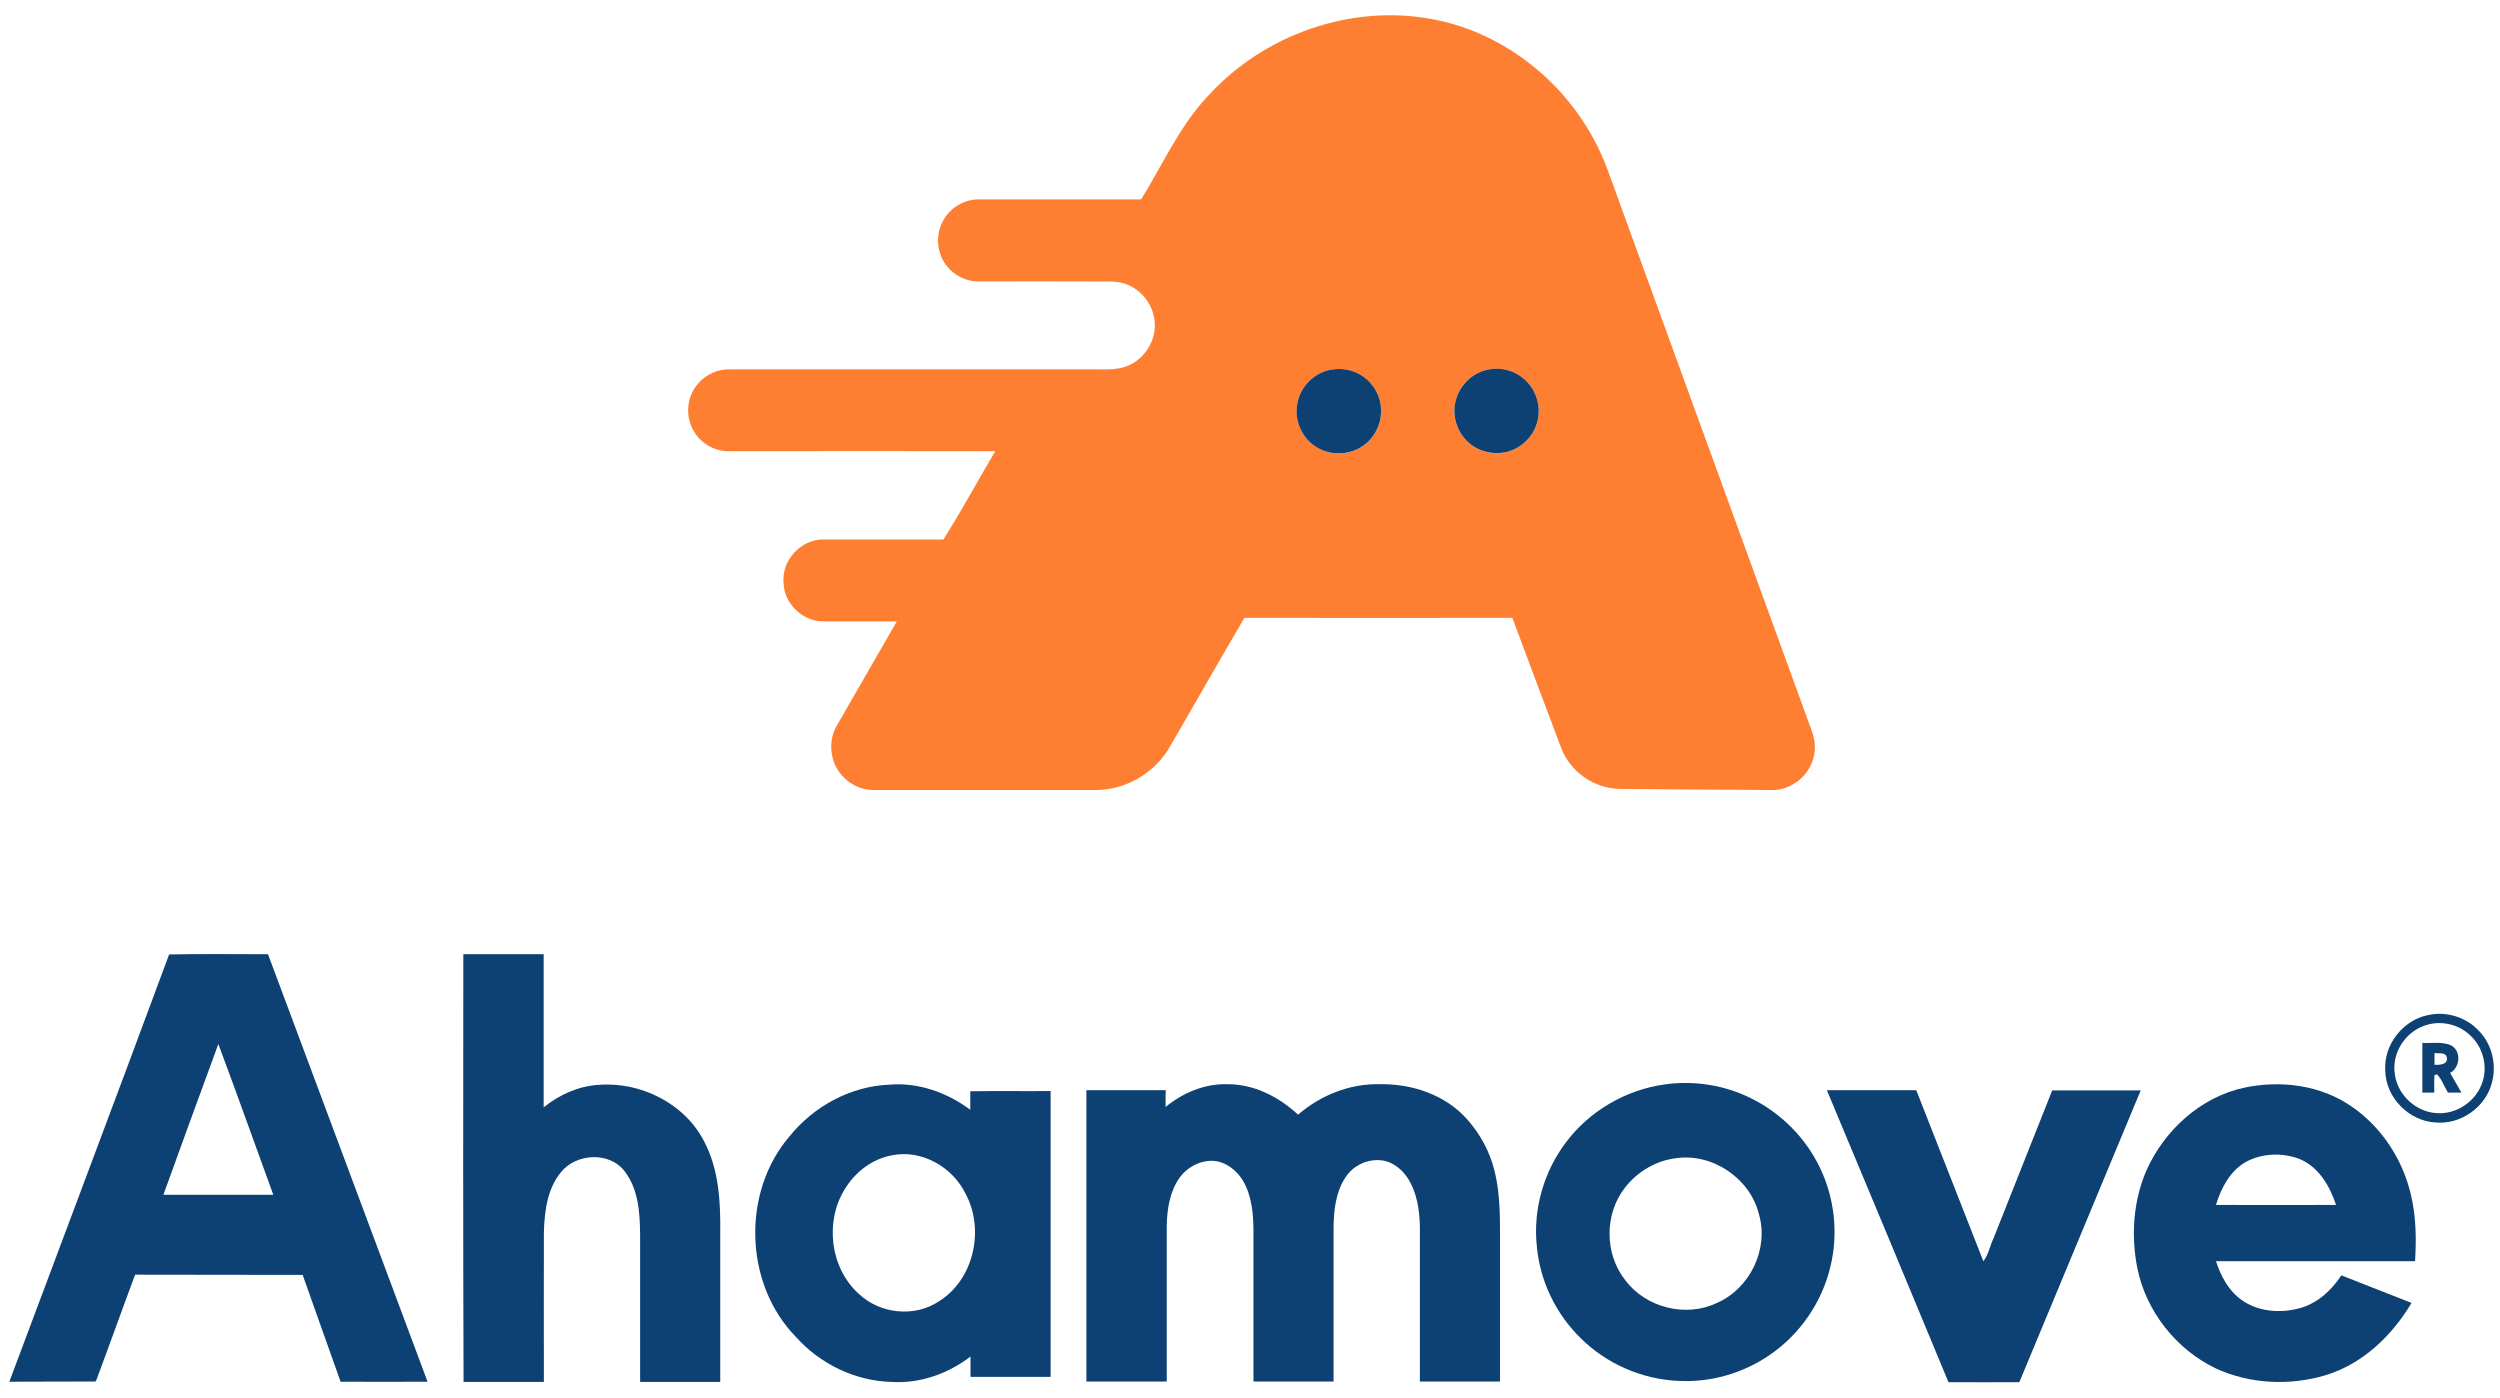
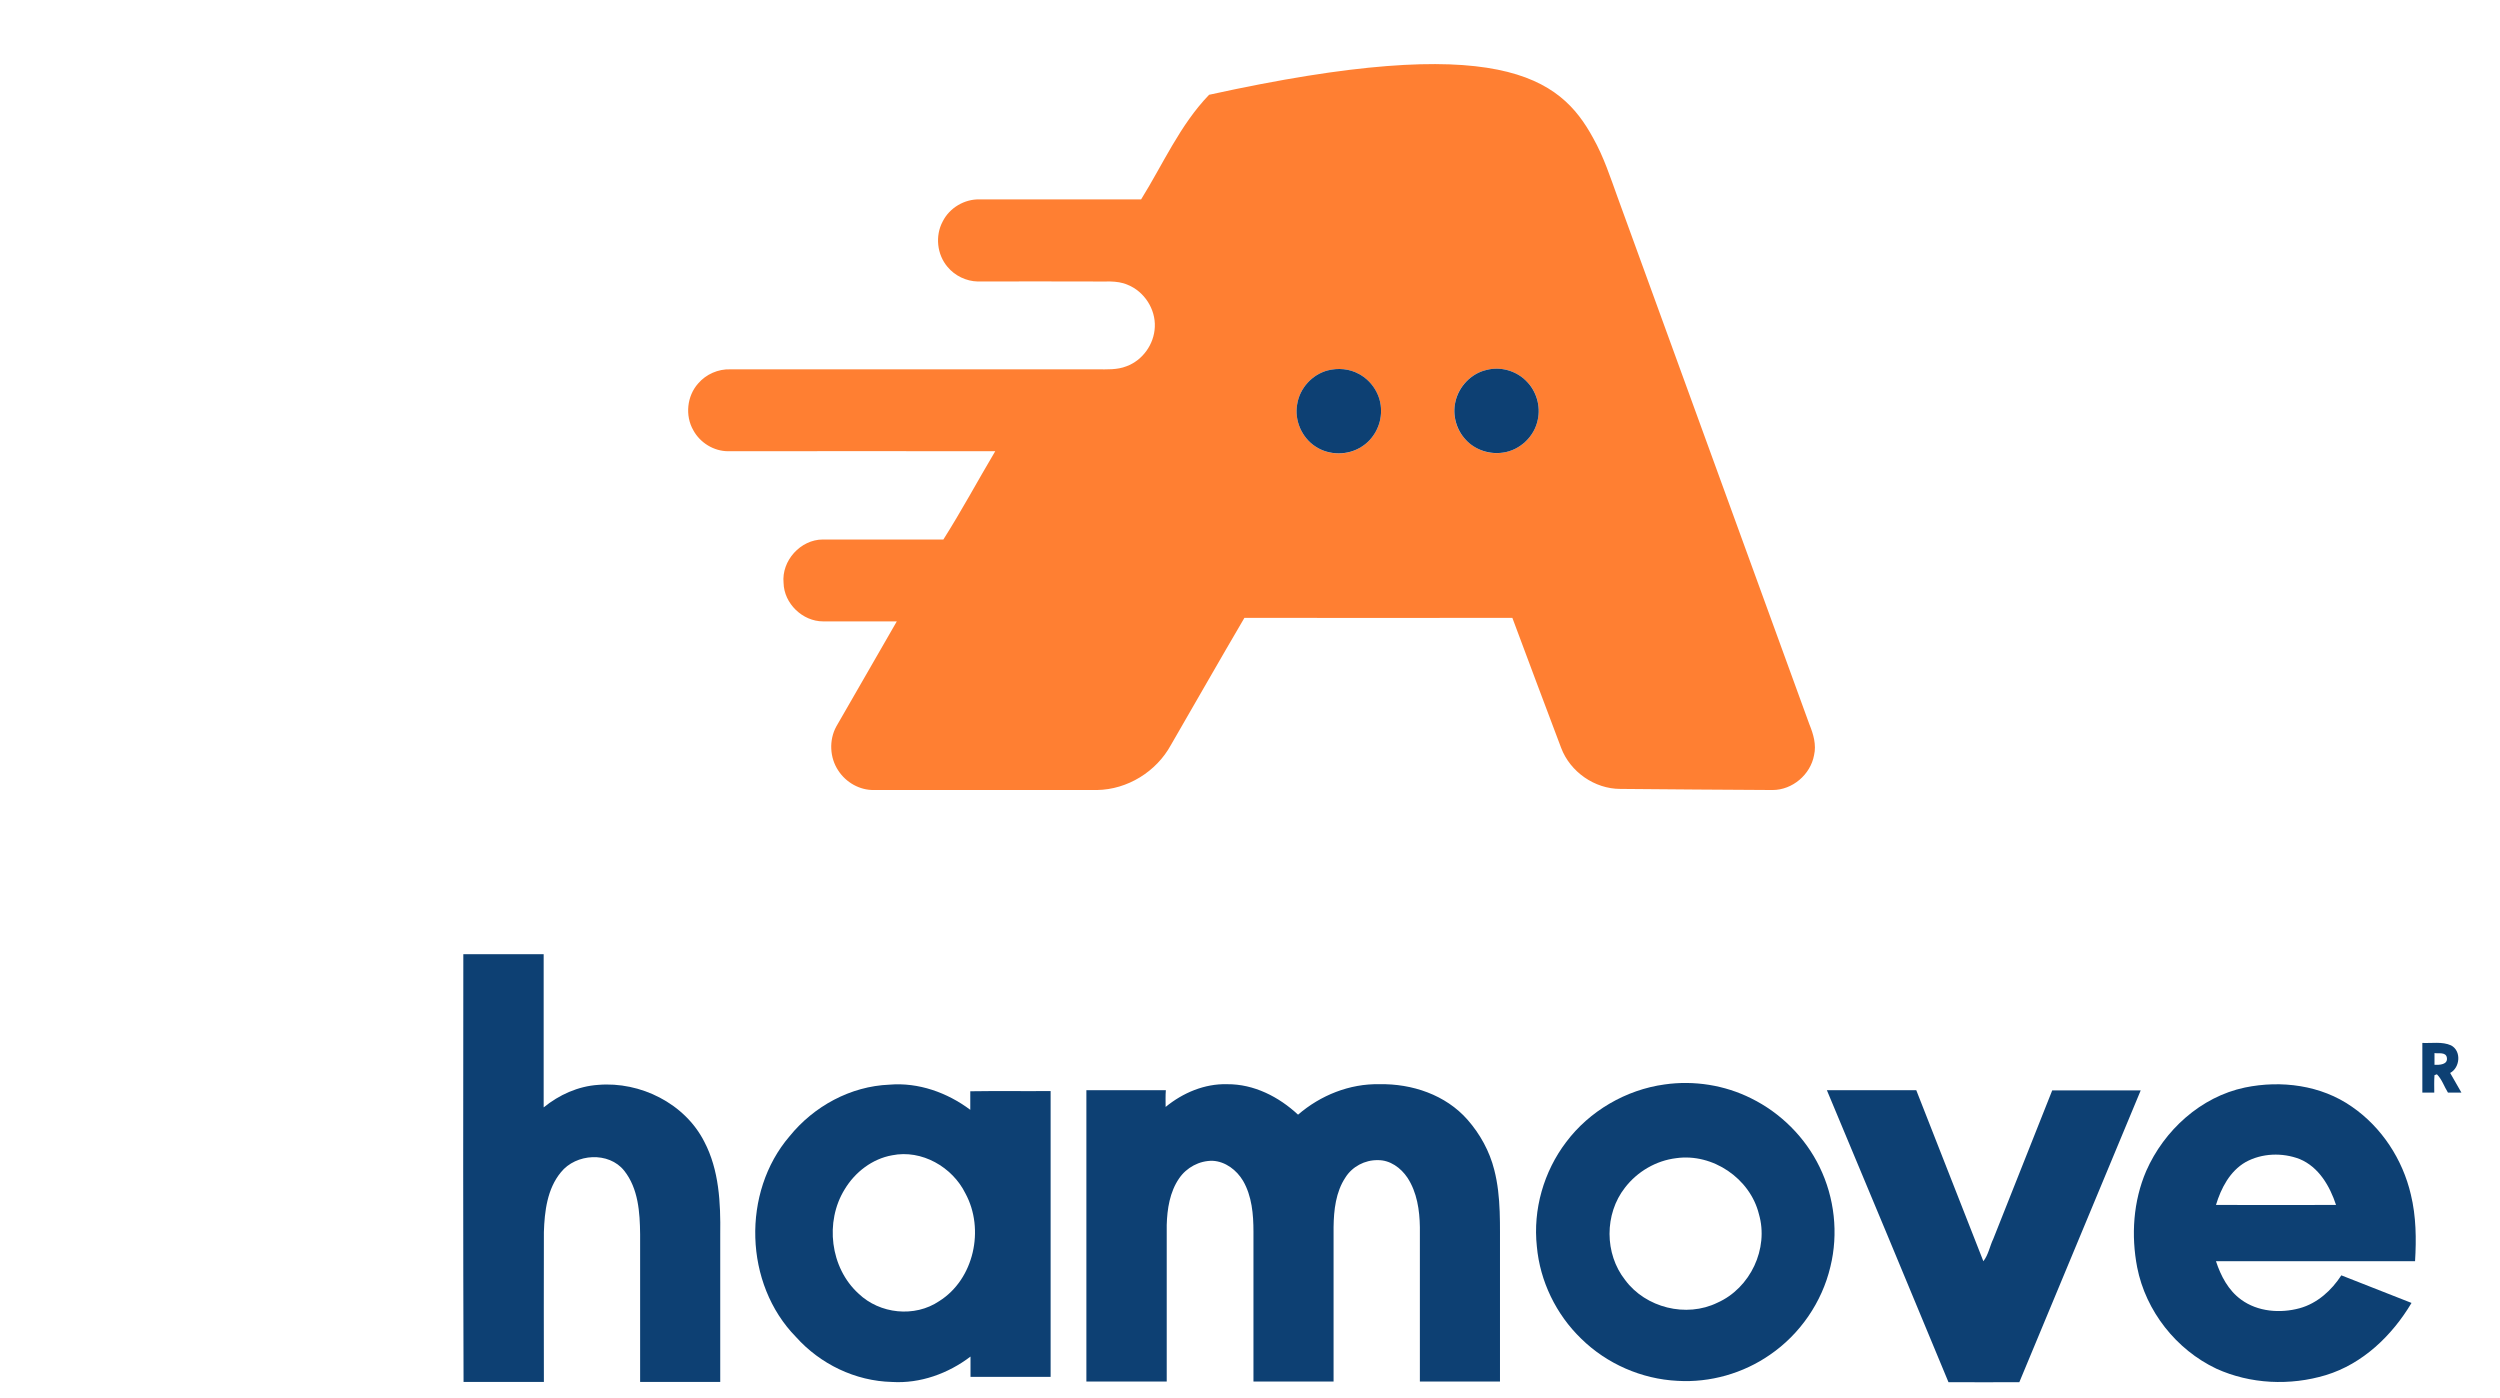
<svg xmlns="http://www.w3.org/2000/svg" width="161" height="90" viewBox="0 0 161 90" fill="none">
-   <path d="M77.866 6.104C81.419 2.237 86.949 0.276 92.137 1.214C96.557 1.996 100.466 4.966 102.598 8.889C103.28 10.098 103.707 11.419 104.176 12.713C108.298 24.027 112.405 35.341 116.527 46.655C116.783 47.281 116.982 47.963 116.826 48.631C116.598 49.882 115.433 50.877 114.154 50.877C110.884 50.862 107.615 50.834 104.346 50.806C102.697 50.806 101.12 49.711 100.537 48.162C99.485 45.376 98.433 42.576 97.396 39.79C91.639 39.79 85.883 39.804 80.14 39.79C78.548 42.505 76.985 45.248 75.407 47.977C74.469 49.697 72.607 50.848 70.646 50.877C65.856 50.877 61.066 50.877 56.276 50.877C55.366 50.891 54.485 50.393 53.987 49.626C53.433 48.801 53.376 47.664 53.859 46.783C55.153 44.523 56.46 42.277 57.754 40.017C56.176 40.017 54.584 40.017 53.006 40.017C51.684 40.017 50.491 38.866 50.462 37.544C50.32 36.108 51.557 34.744 52.992 34.744C55.579 34.744 58.166 34.744 60.753 34.744C61.933 32.882 62.97 30.949 64.093 29.059C58.365 29.044 52.623 29.059 46.895 29.059C45.971 29.059 45.089 28.518 44.649 27.708C44.109 26.77 44.237 25.505 44.962 24.695C45.473 24.098 46.255 23.757 47.037 23.785C54.911 23.785 62.771 23.785 70.646 23.785C71.285 23.785 71.939 23.828 72.55 23.586C73.588 23.203 74.327 22.165 74.37 21.056C74.426 19.905 73.687 18.768 72.621 18.341C71.911 18.029 71.115 18.157 70.361 18.128C67.902 18.114 65.429 18.128 62.97 18.128C62.231 18.114 61.492 17.759 61.023 17.19C60.341 16.394 60.213 15.186 60.71 14.262C61.151 13.381 62.117 12.812 63.098 12.841C66.566 12.841 70.02 12.841 73.488 12.841C74.91 10.552 75.99 8.051 77.866 6.104ZM85.499 23.856C84.49 24.126 83.694 25.008 83.537 26.045C83.353 27.069 83.836 28.177 84.703 28.746C85.584 29.343 86.806 29.357 87.702 28.76C88.469 28.277 88.953 27.367 88.939 26.457C88.953 25.491 88.37 24.539 87.517 24.084C86.906 23.743 86.167 23.686 85.499 23.856ZM95.718 23.828C94.738 24.055 93.927 24.894 93.728 25.875C93.529 26.727 93.771 27.666 94.382 28.305C94.993 28.973 95.932 29.3 96.813 29.144C97.893 28.988 98.817 28.106 99.03 27.04C99.229 26.145 98.945 25.164 98.291 24.539C97.637 23.871 96.628 23.586 95.718 23.828Z" fill="#FF7F32" />
+   <path d="M77.866 6.104C96.557 1.996 100.466 4.966 102.598 8.889C103.28 10.098 103.707 11.419 104.176 12.713C108.298 24.027 112.405 35.341 116.527 46.655C116.783 47.281 116.982 47.963 116.826 48.631C116.598 49.882 115.433 50.877 114.154 50.877C110.884 50.862 107.615 50.834 104.346 50.806C102.697 50.806 101.12 49.711 100.537 48.162C99.485 45.376 98.433 42.576 97.396 39.79C91.639 39.79 85.883 39.804 80.14 39.79C78.548 42.505 76.985 45.248 75.407 47.977C74.469 49.697 72.607 50.848 70.646 50.877C65.856 50.877 61.066 50.877 56.276 50.877C55.366 50.891 54.485 50.393 53.987 49.626C53.433 48.801 53.376 47.664 53.859 46.783C55.153 44.523 56.46 42.277 57.754 40.017C56.176 40.017 54.584 40.017 53.006 40.017C51.684 40.017 50.491 38.866 50.462 37.544C50.32 36.108 51.557 34.744 52.992 34.744C55.579 34.744 58.166 34.744 60.753 34.744C61.933 32.882 62.97 30.949 64.093 29.059C58.365 29.044 52.623 29.059 46.895 29.059C45.971 29.059 45.089 28.518 44.649 27.708C44.109 26.77 44.237 25.505 44.962 24.695C45.473 24.098 46.255 23.757 47.037 23.785C54.911 23.785 62.771 23.785 70.646 23.785C71.285 23.785 71.939 23.828 72.55 23.586C73.588 23.203 74.327 22.165 74.37 21.056C74.426 19.905 73.687 18.768 72.621 18.341C71.911 18.029 71.115 18.157 70.361 18.128C67.902 18.114 65.429 18.128 62.97 18.128C62.231 18.114 61.492 17.759 61.023 17.19C60.341 16.394 60.213 15.186 60.71 14.262C61.151 13.381 62.117 12.812 63.098 12.841C66.566 12.841 70.02 12.841 73.488 12.841C74.91 10.552 75.99 8.051 77.866 6.104ZM85.499 23.856C84.49 24.126 83.694 25.008 83.537 26.045C83.353 27.069 83.836 28.177 84.703 28.746C85.584 29.343 86.806 29.357 87.702 28.76C88.469 28.277 88.953 27.367 88.939 26.457C88.953 25.491 88.37 24.539 87.517 24.084C86.906 23.743 86.167 23.686 85.499 23.856ZM95.718 23.828C94.738 24.055 93.927 24.894 93.728 25.875C93.529 26.727 93.771 27.666 94.382 28.305C94.993 28.973 95.932 29.3 96.813 29.144C97.893 28.988 98.817 28.106 99.03 27.04C99.229 26.145 98.945 25.164 98.291 24.539C97.637 23.871 96.628 23.586 95.718 23.828Z" fill="#FF7F32" />
  <path d="M85.499 23.856C86.167 23.686 86.906 23.743 87.517 24.084C88.37 24.539 88.953 25.477 88.938 26.457C88.953 27.367 88.469 28.277 87.702 28.76C86.82 29.343 85.584 29.343 84.703 28.746C83.836 28.177 83.352 27.069 83.537 26.045C83.694 25.008 84.49 24.126 85.499 23.856Z" fill="#0D4073" />
  <path d="M95.719 23.828C96.628 23.586 97.637 23.871 98.291 24.539C98.945 25.178 99.229 26.159 99.03 27.04C98.817 28.106 97.893 28.988 96.813 29.144C95.932 29.286 94.979 28.973 94.382 28.305C93.785 27.666 93.53 26.727 93.729 25.875C93.942 24.894 94.738 24.055 95.719 23.828Z" fill="#0D4073" />
-   <path d="M10.891 61.466C13.009 61.423 15.141 61.452 17.259 61.452C20.684 70.633 24.11 79.816 27.535 88.983C25.674 88.983 23.797 88.998 21.935 88.983C21.125 86.695 20.301 84.406 19.491 82.104C15.895 82.09 12.298 82.104 8.702 82.09C7.85 84.364 7.039 86.652 6.187 88.927L6.13 88.969C4.282 88.983 2.448 88.969 0.601 88.983C4.026 79.816 7.494 70.648 10.891 61.466ZM14.061 67.236C12.867 70.463 11.701 73.704 10.522 76.944C12.881 76.944 15.241 76.944 17.6 76.944C16.42 73.704 15.269 70.463 14.061 67.236Z" fill="#0D4073" />
  <path d="M29.838 61.452C31.558 61.452 33.292 61.452 35.012 61.452C35.012 64.735 35.012 68.032 35.012 71.316C36.007 70.506 37.23 69.951 38.523 69.866C41.238 69.638 44.109 71.06 45.36 73.533C46.312 75.352 46.412 77.47 46.383 79.489C46.383 82.658 46.383 85.828 46.383 88.998C44.663 88.998 42.943 88.998 41.224 88.998C41.224 85.828 41.224 82.658 41.224 79.489C41.209 78.082 41.11 76.546 40.2 75.395C39.205 74.144 37.087 74.286 36.121 75.495C35.24 76.561 35.069 78.01 35.026 79.347C35.012 82.559 35.026 85.785 35.026 88.998C33.307 88.998 31.573 88.998 29.853 88.998C29.824 79.816 29.824 70.633 29.838 61.452Z" fill="#0D4073" />
-   <path d="M156.425 65.36C157.576 65.119 158.841 65.516 159.637 66.384C160.476 67.236 160.788 68.53 160.49 69.681C160.106 71.302 158.443 72.467 156.794 72.282C155.103 72.168 153.639 70.662 153.611 68.956C153.497 67.265 154.776 65.659 156.425 65.36ZM156.126 66.057C154.847 66.497 153.994 67.89 154.236 69.226C154.421 70.534 155.6 71.614 156.922 71.685C158.216 71.785 159.509 70.889 159.879 69.653C160.22 68.615 159.879 67.393 159.069 66.668C158.301 65.929 157.107 65.687 156.126 66.057Z" fill="#0D4073" />
  <path d="M155.999 67.165C156.61 67.194 157.278 67.066 157.847 67.322C158.529 67.677 158.43 68.757 157.79 69.098C158.032 69.525 158.273 69.937 158.515 70.363C158.231 70.363 157.932 70.363 157.648 70.363C157.406 69.98 157.264 69.511 156.937 69.184L156.781 69.241C156.752 69.61 156.767 69.994 156.767 70.363C156.511 70.363 156.255 70.363 155.999 70.363C155.999 69.297 155.999 68.231 155.999 67.165ZM156.781 67.819C156.781 68.075 156.781 68.317 156.781 68.573C157.093 68.587 157.662 68.573 157.577 68.103C157.506 67.734 157.037 67.862 156.781 67.819Z" fill="#0D4073" />
  <path d="M50.846 73.178C52.409 71.245 54.769 69.951 57.284 69.852C59.146 69.695 61.008 70.363 62.486 71.472C62.486 71.074 62.486 70.676 62.486 70.278C64.206 70.25 65.926 70.278 67.66 70.264C67.66 76.404 67.66 82.53 67.66 88.671C65.94 88.671 64.221 88.671 62.501 88.671C62.501 88.23 62.501 87.789 62.501 87.363C61.065 88.457 59.26 89.111 57.441 88.998C55.081 88.941 52.821 87.846 51.258 86.098C47.917 82.687 47.761 76.774 50.846 73.178ZM57.455 74.4C56.176 74.627 55.067 75.48 54.399 76.589C53.105 78.678 53.461 81.649 55.294 83.312C56.659 84.62 58.905 84.861 60.482 83.795C62.728 82.388 63.425 79.162 62.174 76.859C61.335 75.153 59.359 74.016 57.455 74.4Z" fill="#0D4073" />
  <path d="M75.066 71.287C76.174 70.378 77.581 69.781 79.031 69.823C80.751 69.809 82.357 70.633 83.594 71.785C85.044 70.534 86.92 69.781 88.839 69.823C90.928 69.781 93.103 70.506 94.51 72.112C95.32 73.036 95.931 74.144 96.23 75.338C96.685 77.101 96.585 78.934 96.599 80.739C96.599 83.483 96.599 86.226 96.599 88.969C94.879 88.969 93.16 88.969 91.44 88.969C91.44 85.657 91.44 82.346 91.44 79.034C91.425 77.939 91.255 76.788 90.644 75.85C90.217 75.21 89.521 74.699 88.725 74.713C87.9 74.699 87.09 75.125 86.65 75.822C86.024 76.76 85.896 77.925 85.882 79.034C85.882 82.346 85.882 85.657 85.882 88.969C84.162 88.969 82.442 88.969 80.723 88.969C80.723 85.757 80.723 82.544 80.723 79.318C80.723 78.209 80.623 77.03 80.055 76.049C79.642 75.352 78.918 74.798 78.093 74.755C77.24 74.741 76.416 75.182 75.933 75.892C75.336 76.76 75.165 77.854 75.137 78.892C75.137 82.246 75.137 85.615 75.137 88.969C73.417 88.969 71.683 88.969 69.963 88.969C69.963 82.715 69.963 76.461 69.963 70.207C71.668 70.207 73.374 70.207 75.08 70.207C75.051 70.562 75.066 70.932 75.066 71.287Z" fill="#0D4073" />
  <path d="M107.203 69.838C109.093 69.567 111.069 69.88 112.774 70.733C114.679 71.671 116.257 73.249 117.181 75.153C118.147 77.129 118.403 79.446 117.877 81.578C117.337 83.866 115.916 85.927 113.983 87.249C112.263 88.443 110.131 89.054 108.027 88.926C105.724 88.813 103.479 87.832 101.83 86.212C100.21 84.648 99.172 82.502 98.973 80.27C98.717 77.897 99.414 75.452 100.863 73.547C102.356 71.557 104.701 70.179 107.203 69.838ZM107.956 74.585C106.648 74.741 105.44 75.452 104.644 76.49C103.322 78.181 103.322 80.739 104.658 82.431C105.98 84.222 108.596 84.876 110.6 83.895C112.718 82.957 113.926 80.412 113.272 78.181C112.703 75.892 110.301 74.258 107.956 74.585Z" fill="#0D4073" />
  <path d="M144.571 70.037C146.902 69.553 149.475 69.88 151.464 71.273C153.383 72.595 154.734 74.67 155.259 76.93C155.601 78.337 155.615 79.787 155.53 81.223C151.251 81.223 146.987 81.223 142.709 81.223C143.022 82.175 143.505 83.099 144.329 83.696C145.395 84.478 146.845 84.591 148.096 84.25C149.233 83.938 150.157 83.099 150.782 82.132C152.289 82.729 153.795 83.312 155.302 83.909C154.051 86.013 152.161 87.832 149.787 88.557C147.485 89.253 144.926 89.14 142.737 88.145C140.15 86.922 138.189 84.435 137.635 81.621C137.237 79.56 137.379 77.356 138.217 75.409C139.369 72.794 141.728 70.633 144.571 70.037ZM144.613 74.841C143.604 75.424 143.036 76.518 142.709 77.598C145.282 77.612 147.868 77.598 150.441 77.598C150.043 76.39 149.332 75.153 148.096 74.642C146.987 74.215 145.665 74.258 144.613 74.841Z" fill="#0D4073" />
  <path d="M117.65 70.207C119.569 70.207 121.488 70.207 123.407 70.207C124.842 73.874 126.292 77.556 127.728 81.223C128.055 80.811 128.14 80.256 128.367 79.787C129.633 76.603 130.898 73.405 132.163 70.221C134.067 70.221 135.958 70.221 137.862 70.221C135.261 76.49 132.646 82.743 130.045 89.012C128.524 89.026 127.003 89.012 125.482 89.012C122.881 82.729 120.266 76.461 117.65 70.207Z" fill="#0D4073" />
</svg>